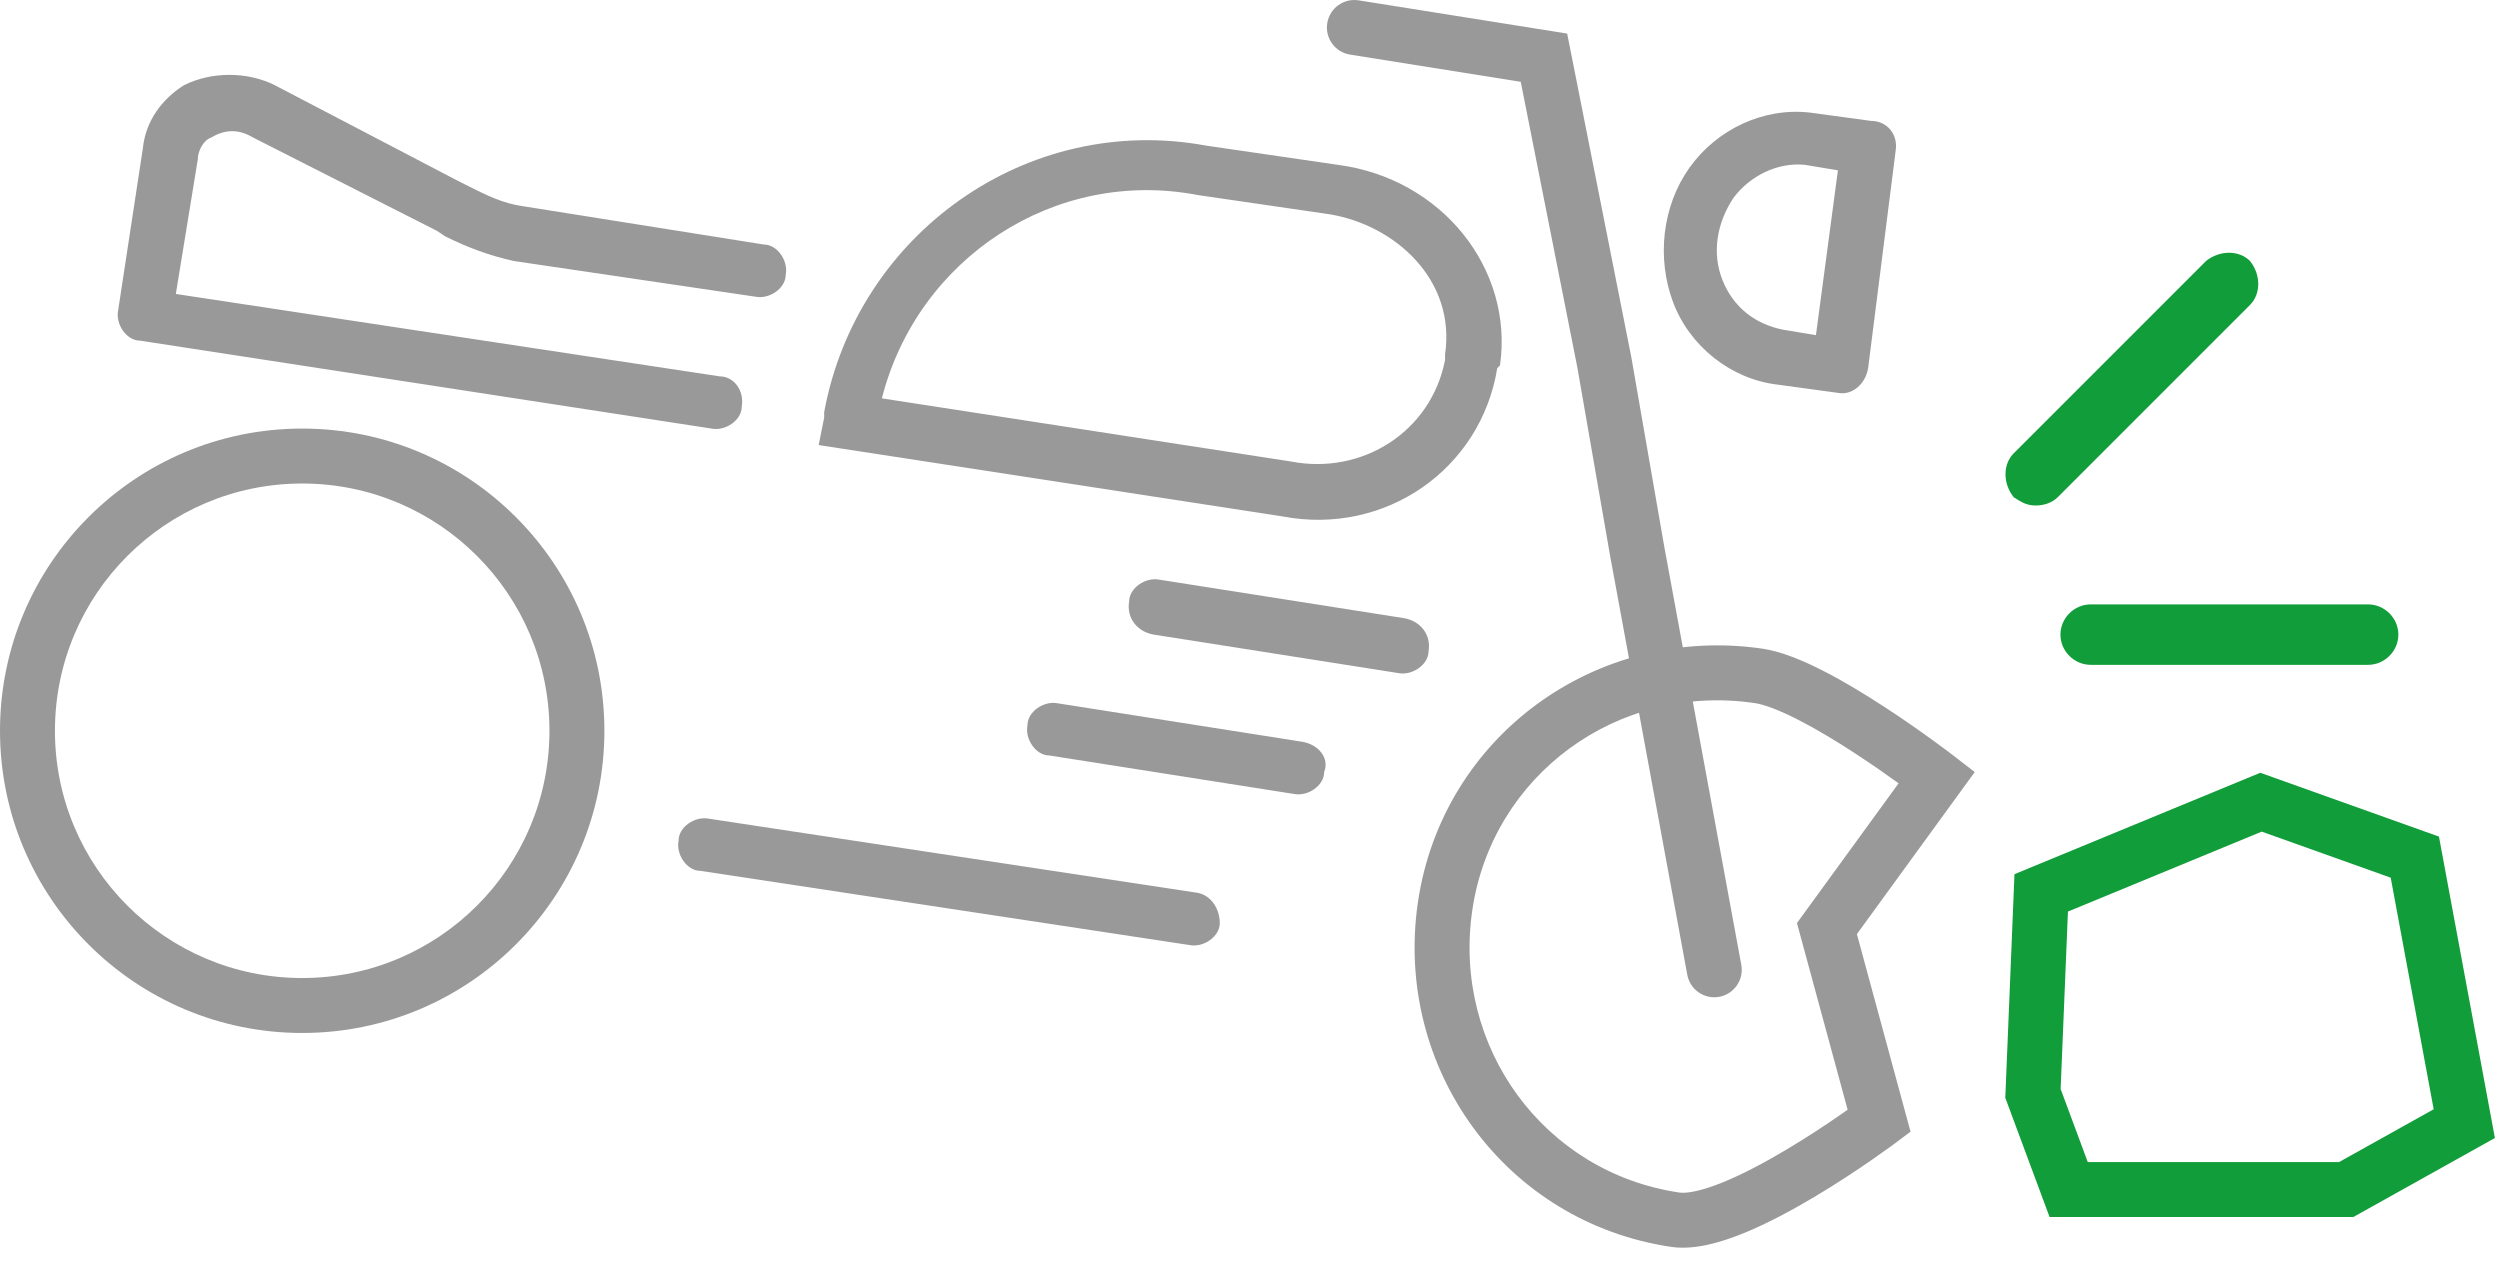
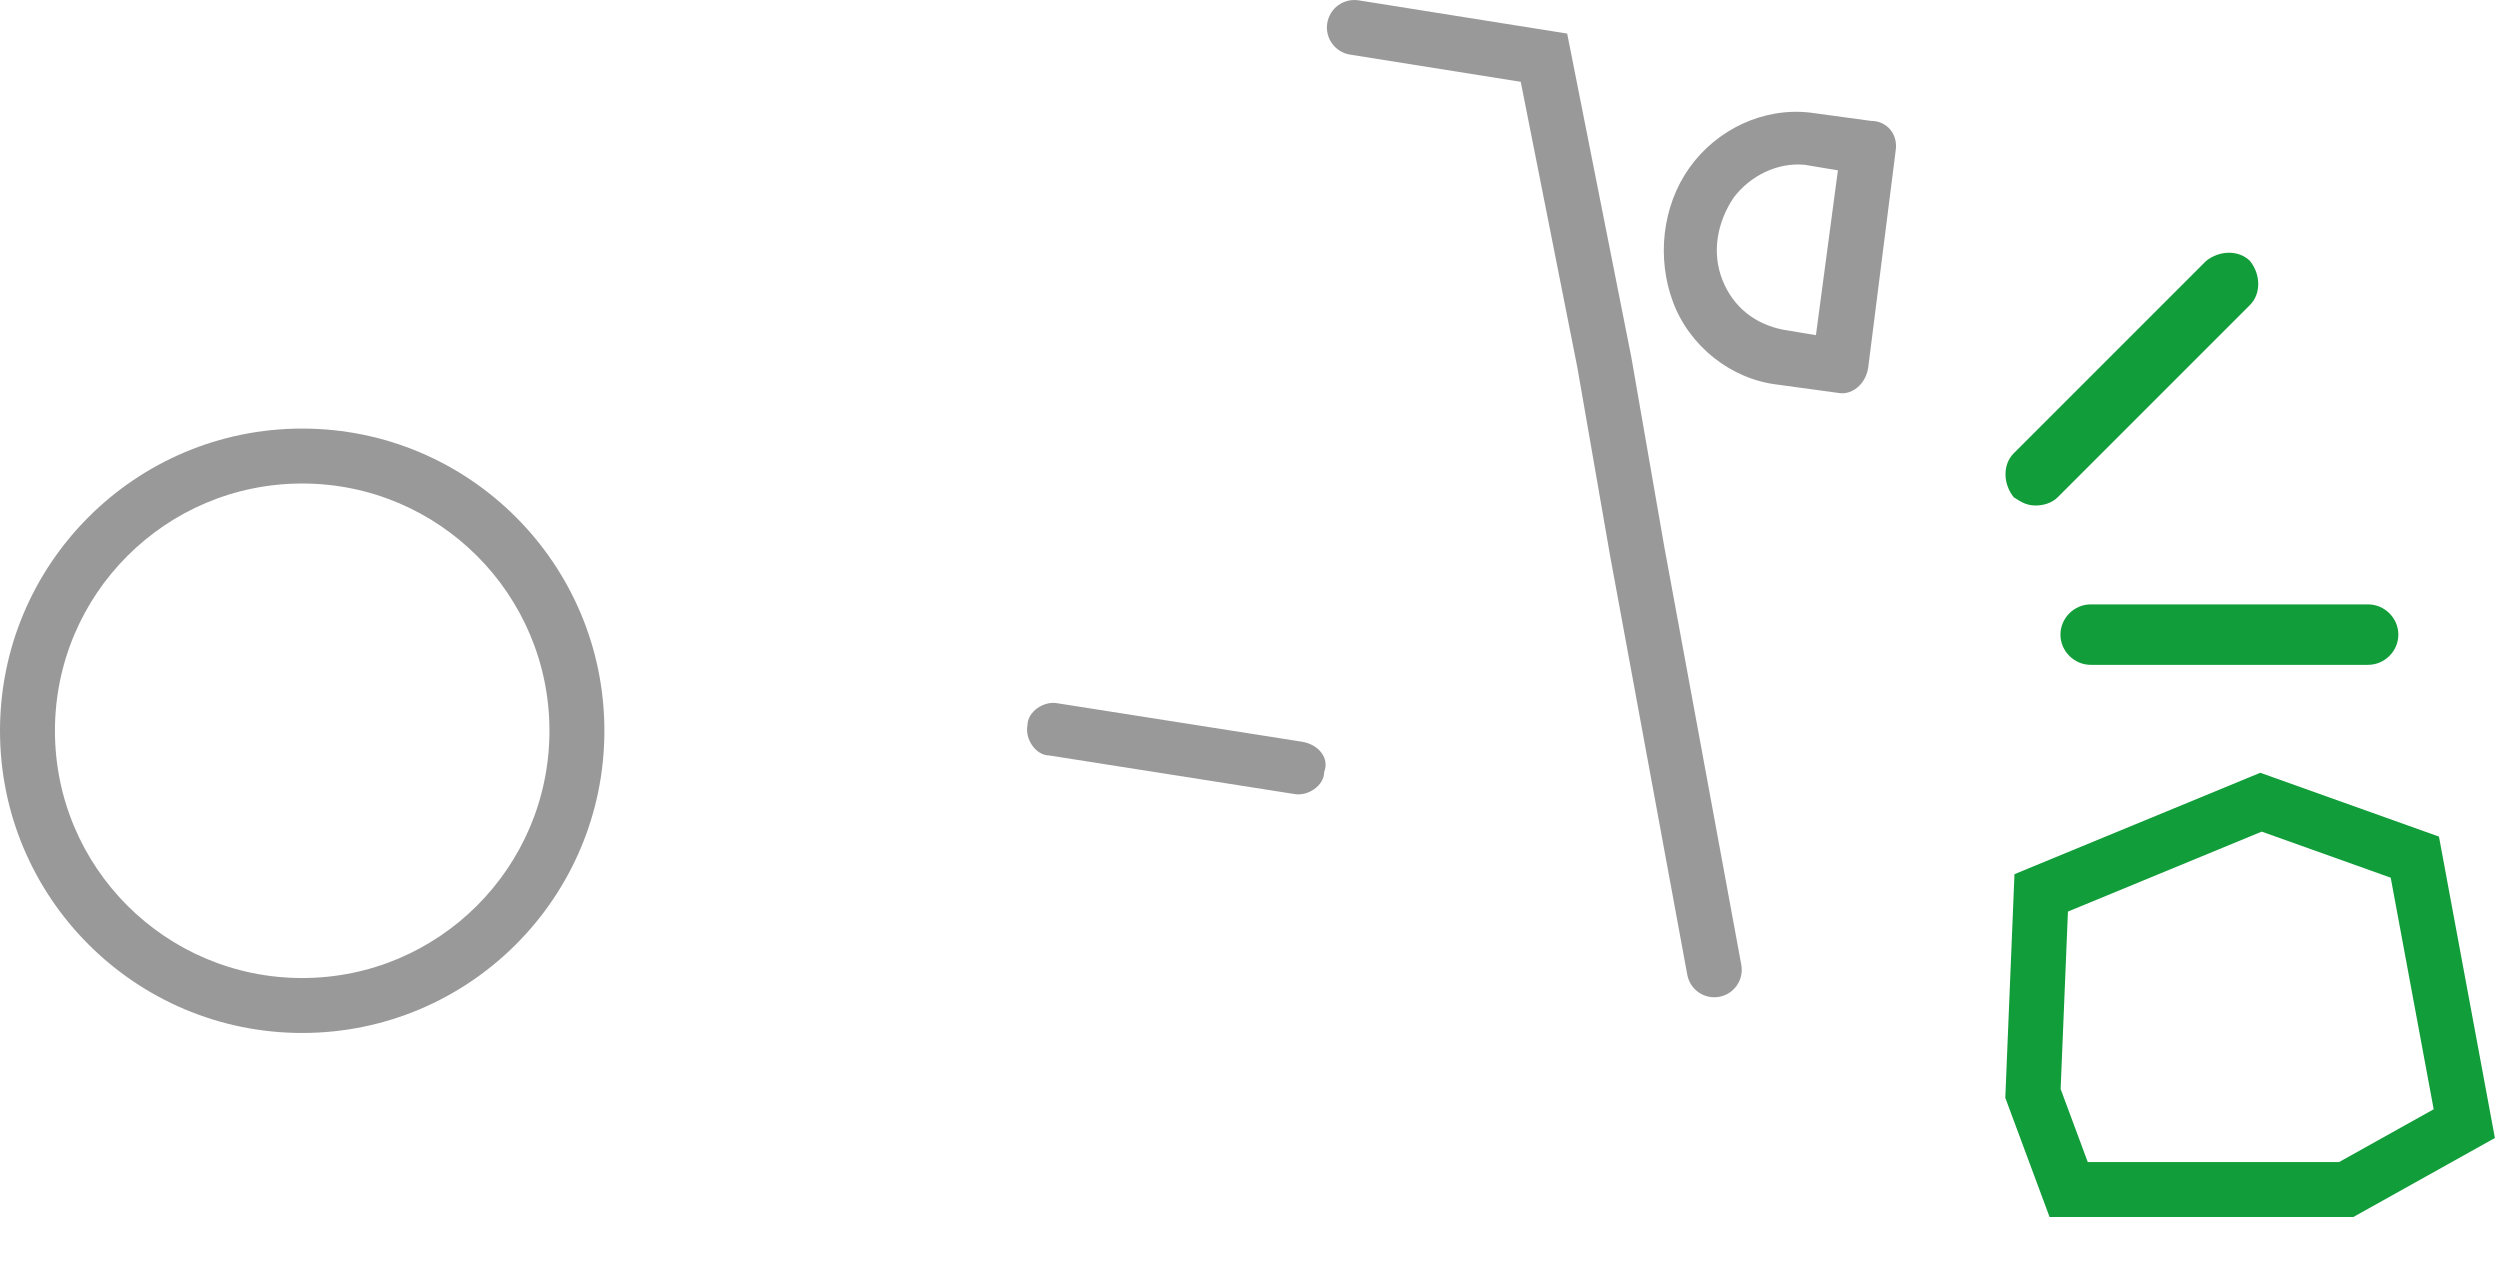
<svg xmlns="http://www.w3.org/2000/svg" width="91" height="46" viewBox="0 0 91 46" fill="none" class="svg-wrapper">
-   <path class="layer-2" d="M54.6 13.3C55.1 9.8 52.5 6.5 48.7 6L43.9 5.3C37.4 4.1 31.2 8.5 30 15C30 15.1 30 15.2 30 15.2L29.8 16.2L46.7 18.8C50.4 19.5 53.9 17.1 54.5 13.4L54.6 13.3ZM52.6 13.1C52.1 15.7 49.6 17.3 47 16.8L32.1 14.5C33.4 9.4 38.4 6.1 43.6 7.1L48.4 7.8C50.8 8.2 53 10.2 52.6 12.9V13.1ZM26.2 13.7L6.4 10.7L7.2 5.8C7.2 5.5 7.4 5.1 7.7 5C8.2 4.7 8.7 4.7 9.2 5L15.9 8.4L16.2 8.6C17 9 17.8 9.3 18.7 9.5L27.5 10.8C28 10.9 28.6 10.5 28.6 10C28.7 9.5 28.3 8.9 27.8 8.9L19 7.5C18.3 7.4 17.7 7.1 17.1 6.8L16.7 6.6L10 3.1C9 2.6 7.7 2.6 6.7 3.1C5.9 3.6 5.3 4.4 5.2 5.4L4.3 11.3C4.2 11.8 4.6 12.4 5.1 12.4L25.9 15.6C26.4 15.7 27 15.3 27 14.8C27.1 14.2 26.7 13.7 26.2 13.7ZM43.6 32.5L25.8 29.8C25.3 29.7 24.7 30.1 24.7 30.6C24.6 31.1 25 31.7 25.5 31.7L43.3 34.4C43.8 34.5 44.4 34.1 44.4 33.6C44.4 33.1 44.1 32.6 43.6 32.5Z" fill="#9A9999" />
  <path class="layer-2" d="M47.4 27L38.5 25.6C38 25.5 37.4 25.9 37.4 26.4C37.3 26.9 37.7 27.5 38.2 27.5L47.1 28.9C47.6 29 48.2 28.6 48.2 28.1C48.4 27.6 48 27.1 47.4 27Z" fill="#9A9999" />
-   <path class="layer-2" d="M51.1 22.5L42.2 21.1C41.7 21 41.1 21.4 41.1 21.9C41 22.5 41.4 23 42 23.1L50.9 24.5C51.4 24.6 52 24.2 52 23.7C52.1 23.1 51.7 22.6 51.1 22.5Z" fill="#9A9999" />
  <path class="layer-2" d="M68.1 4.4L65.9 4.1C64.2 3.9 62.5 4.7 61.5 6.1C60.5 7.5 60.3 9.4 60.9 11C61.5 12.6 63 13.8 64.7 14L66.9 14.3C67.4 14.4 67.9 14 68 13.4L69 5.5C69.1 4.9 68.7 4.4 68.1 4.4ZM66.1 12.2L64.9 12C63.9 11.8 63.1 11.2 62.7 10.2C62.3 9.2 62.5 8.1 63.1 7.2C63.7 6.4 64.7 5.9 65.7 6L66.9 6.2L66.1 12.2Z" fill="#9A9999" />
  <path class="layer-2" fill-rule="evenodd" clip-rule="evenodd" d="M11 17.6C6.029 17.6 2 21.63 2 26.6C2 31.571 6.029 35.6 11 35.6C15.971 35.6 20 31.571 20 26.6C20 21.63 15.971 17.6 11 17.6ZM0 26.6C0 20.525 4.925 15.6 11 15.6C17.075 15.6 22 20.525 22 26.6C22 32.675 17.075 37.6 11 37.6C4.925 37.6 0 32.675 0 26.6Z" fill="#9A9999" />
-   <path class="layer-2" fill-rule="evenodd" clip-rule="evenodd" d="M63.856 25.59C58.887 24.867 54.308 28.206 53.59 33.144C52.867 38.111 56.203 42.689 61.139 43.41C61.412 43.446 61.938 43.35 62.708 43.038C63.439 42.741 64.247 42.31 65.013 41.853C65.776 41.4 66.475 40.935 66.984 40.582C67.082 40.515 67.171 40.452 67.254 40.394L65.409 33.599L69.109 28.513C68.681 28.204 68.114 27.806 67.492 27.401C66.826 26.967 66.112 26.535 65.447 26.196C64.76 25.845 64.213 25.641 63.859 25.59L63.856 25.59ZM70.5 28.3L71.112 27.509L71.88 28.103L67.591 34.001L69.543 41.193L69 41.6L68.4 40.8C69 41.6 69 41.6 69 41.6L68.995 41.604L68.982 41.614L68.935 41.649C68.894 41.679 68.835 41.722 68.759 41.777C68.607 41.887 68.39 42.042 68.122 42.227C67.588 42.597 66.849 43.088 66.037 43.572C65.228 44.053 64.323 44.541 63.461 44.891C62.64 45.224 61.692 45.504 60.865 45.391L60.856 45.39C54.794 44.508 50.733 38.887 51.61 32.856C52.492 26.795 58.112 22.734 64.143 23.61C64.838 23.71 65.628 24.043 66.356 24.414C67.107 24.797 67.886 25.271 68.583 25.725C69.283 26.18 69.913 26.625 70.367 26.955C70.595 27.12 70.78 27.258 70.908 27.354C70.972 27.402 71.022 27.441 71.057 27.467L71.096 27.497L71.107 27.506L71.112 27.509C71.112 27.509 71.111 27.509 70.5 28.3Z" fill="#9A9999" />
  <path class="layer-2" fill-rule="evenodd" clip-rule="evenodd" d="M48.312 0.843C48.399 0.297 48.912 -0.074 49.457 0.013L57.045 1.222L59.383 13.017L60.585 19.929L63.383 35.119C63.483 35.662 63.124 36.184 62.581 36.284C62.038 36.384 61.517 36.025 61.417 35.481L58.615 20.271L57.417 13.383L55.355 2.978L49.143 1.988C48.597 1.901 48.225 1.388 48.312 0.843Z" fill="#9A9999" />
  <path class="layer-1" fill-rule="evenodd" clip-rule="evenodd" d="M82.274 28.129L88.778 30.452L90.814 41.423L85.66 44.3H74.605L72.993 39.96L73.327 31.82L82.274 28.129ZM82.326 30.271L75.273 33.181L75.007 39.64L75.995 42.3H85.14L88.586 40.377L87.022 31.948L82.326 30.271Z" fill="#119D39" />
  <path class="layer-1" d="M74.1 18.4C74.4 18.4 74.7 18.3 74.9 18.1L81.9 11.1C82.3 10.7 82.3 10 81.9 9.5C81.5 9.1 80.8 9.1 80.3 9.5L73.3 16.5C72.9 16.9 72.9 17.6 73.3 18.1C73.6 18.3 73.8 18.4 74.1 18.4Z" fill="#119D39" />
  <path class="layer-1" d="M86.2 22H76.1C75.5 22 75 22.5 75 23.1C75 23.7 75.5 24.2 76.1 24.2H86.2C86.8 24.2 87.3 23.7 87.3 23.1C87.3 22.5 86.8 22 86.2 22Z" fill="#119D39" />
</svg>